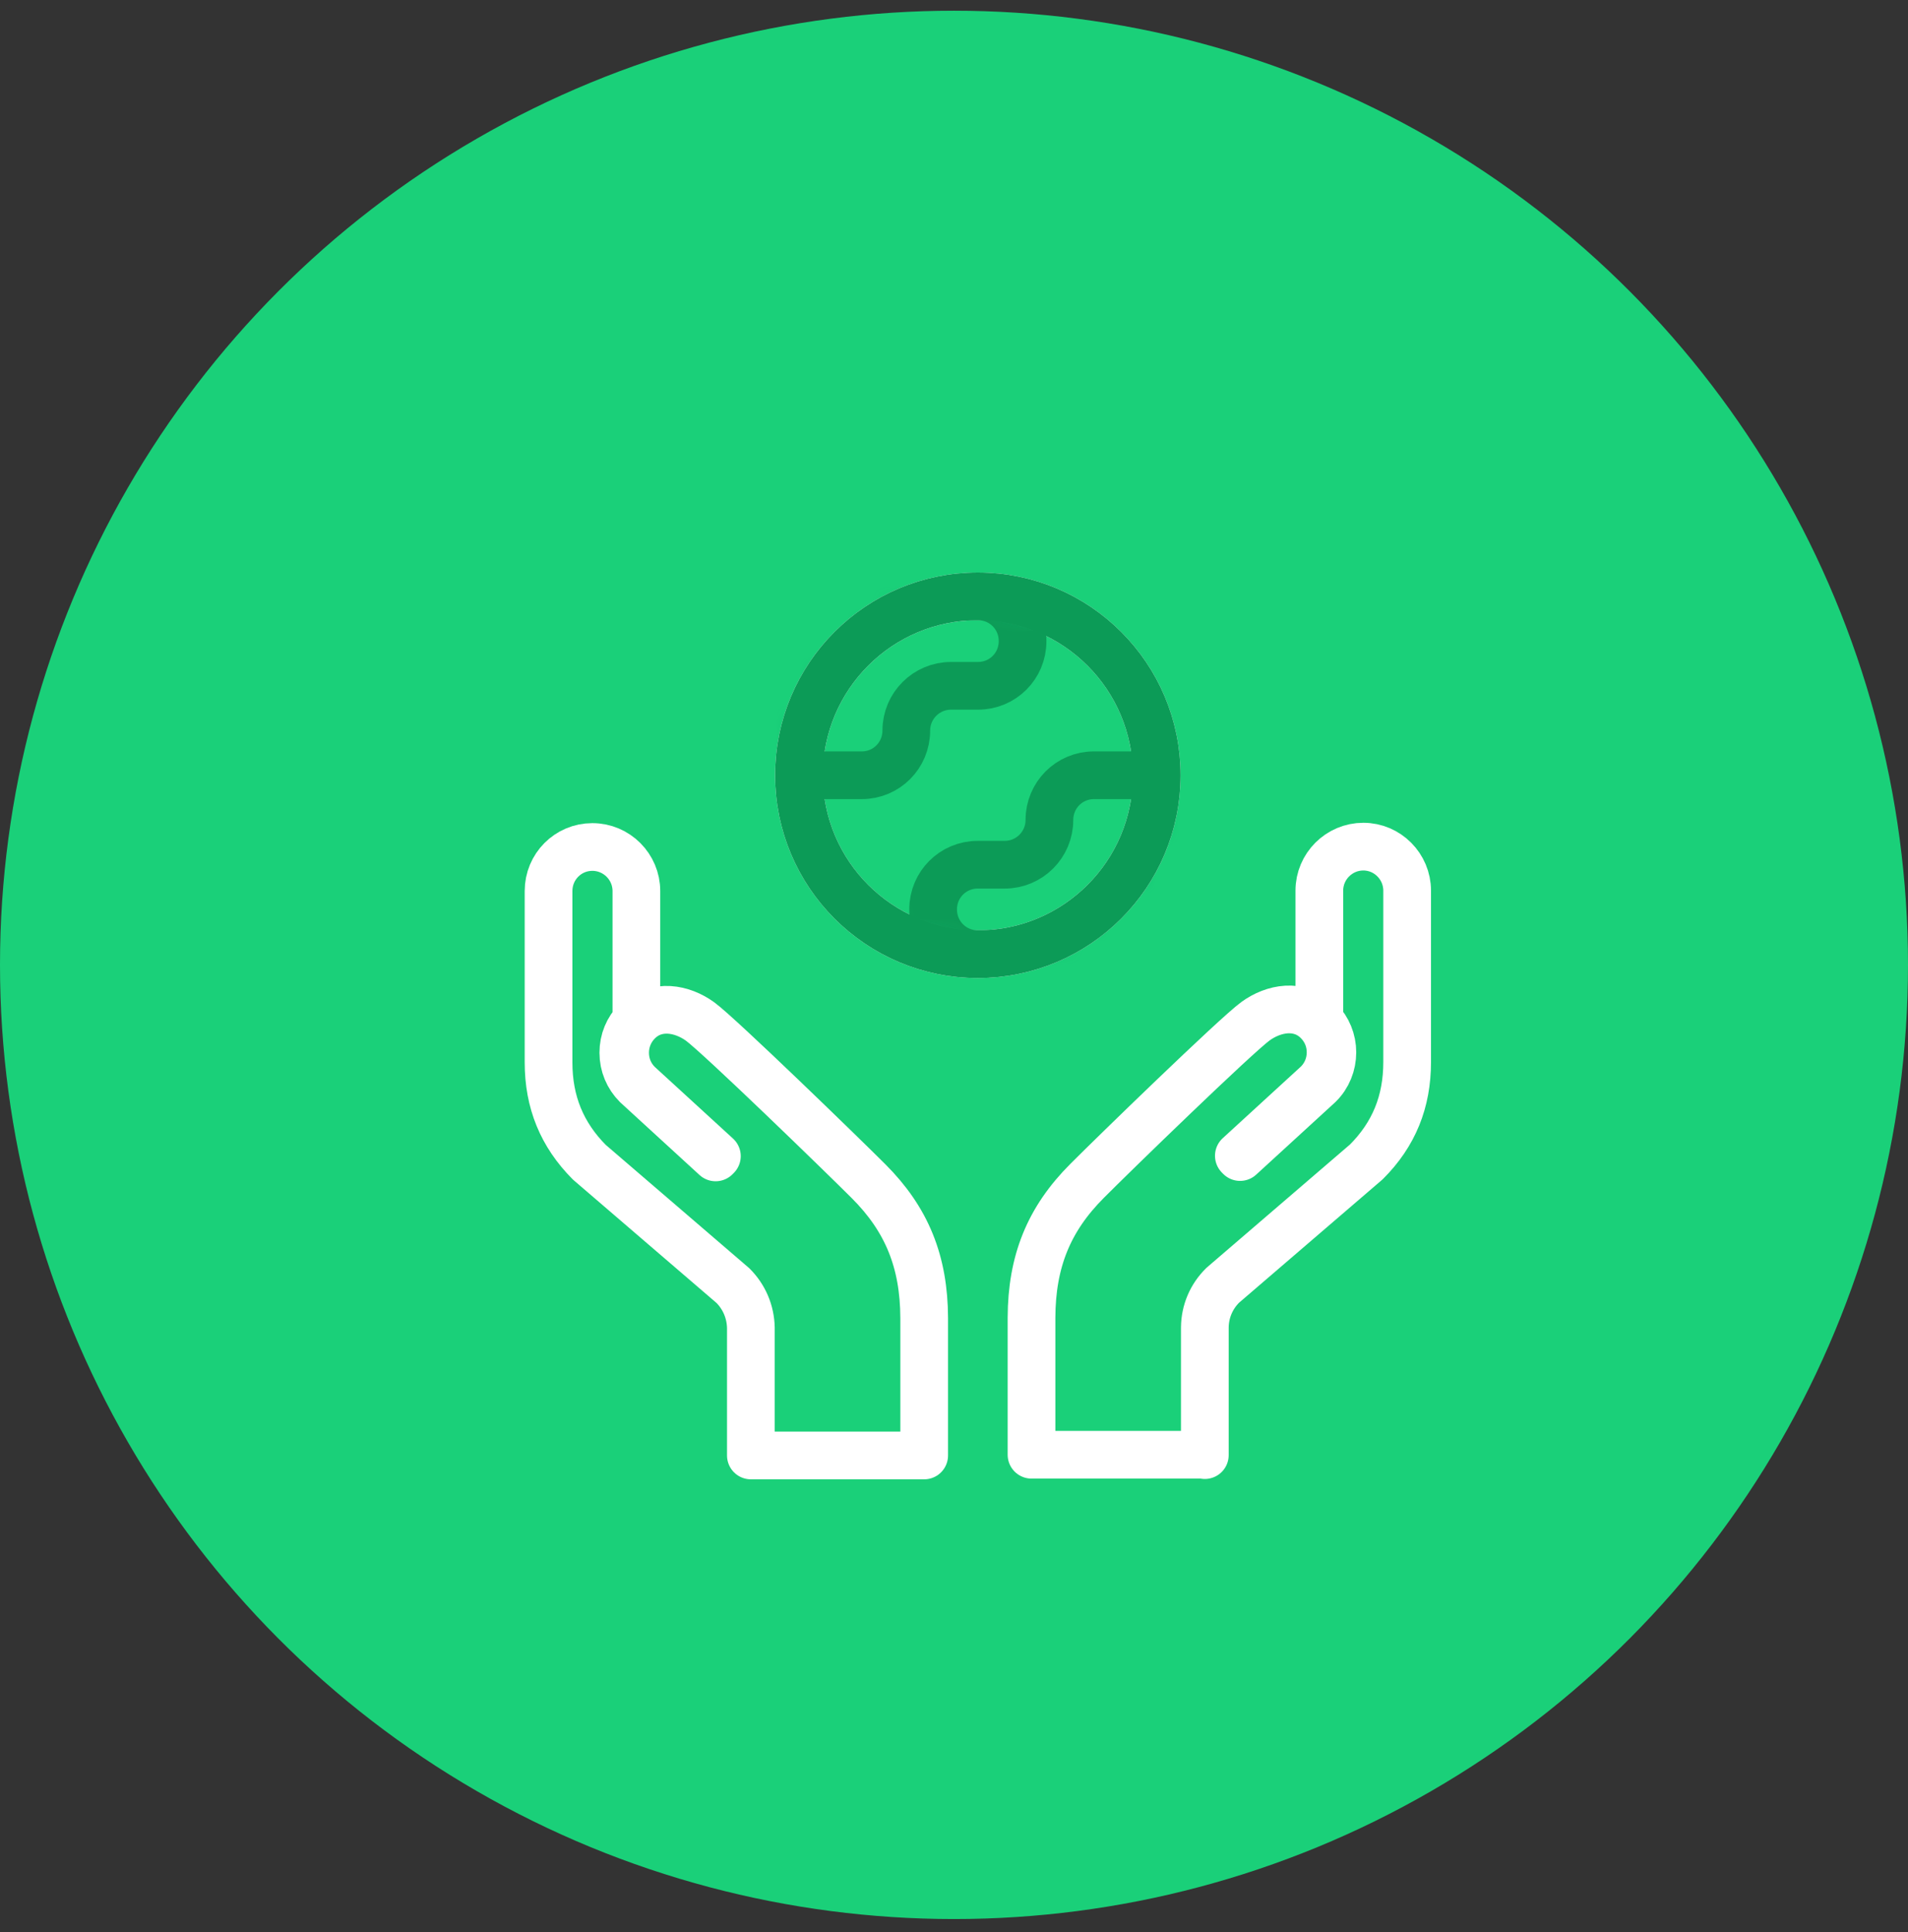
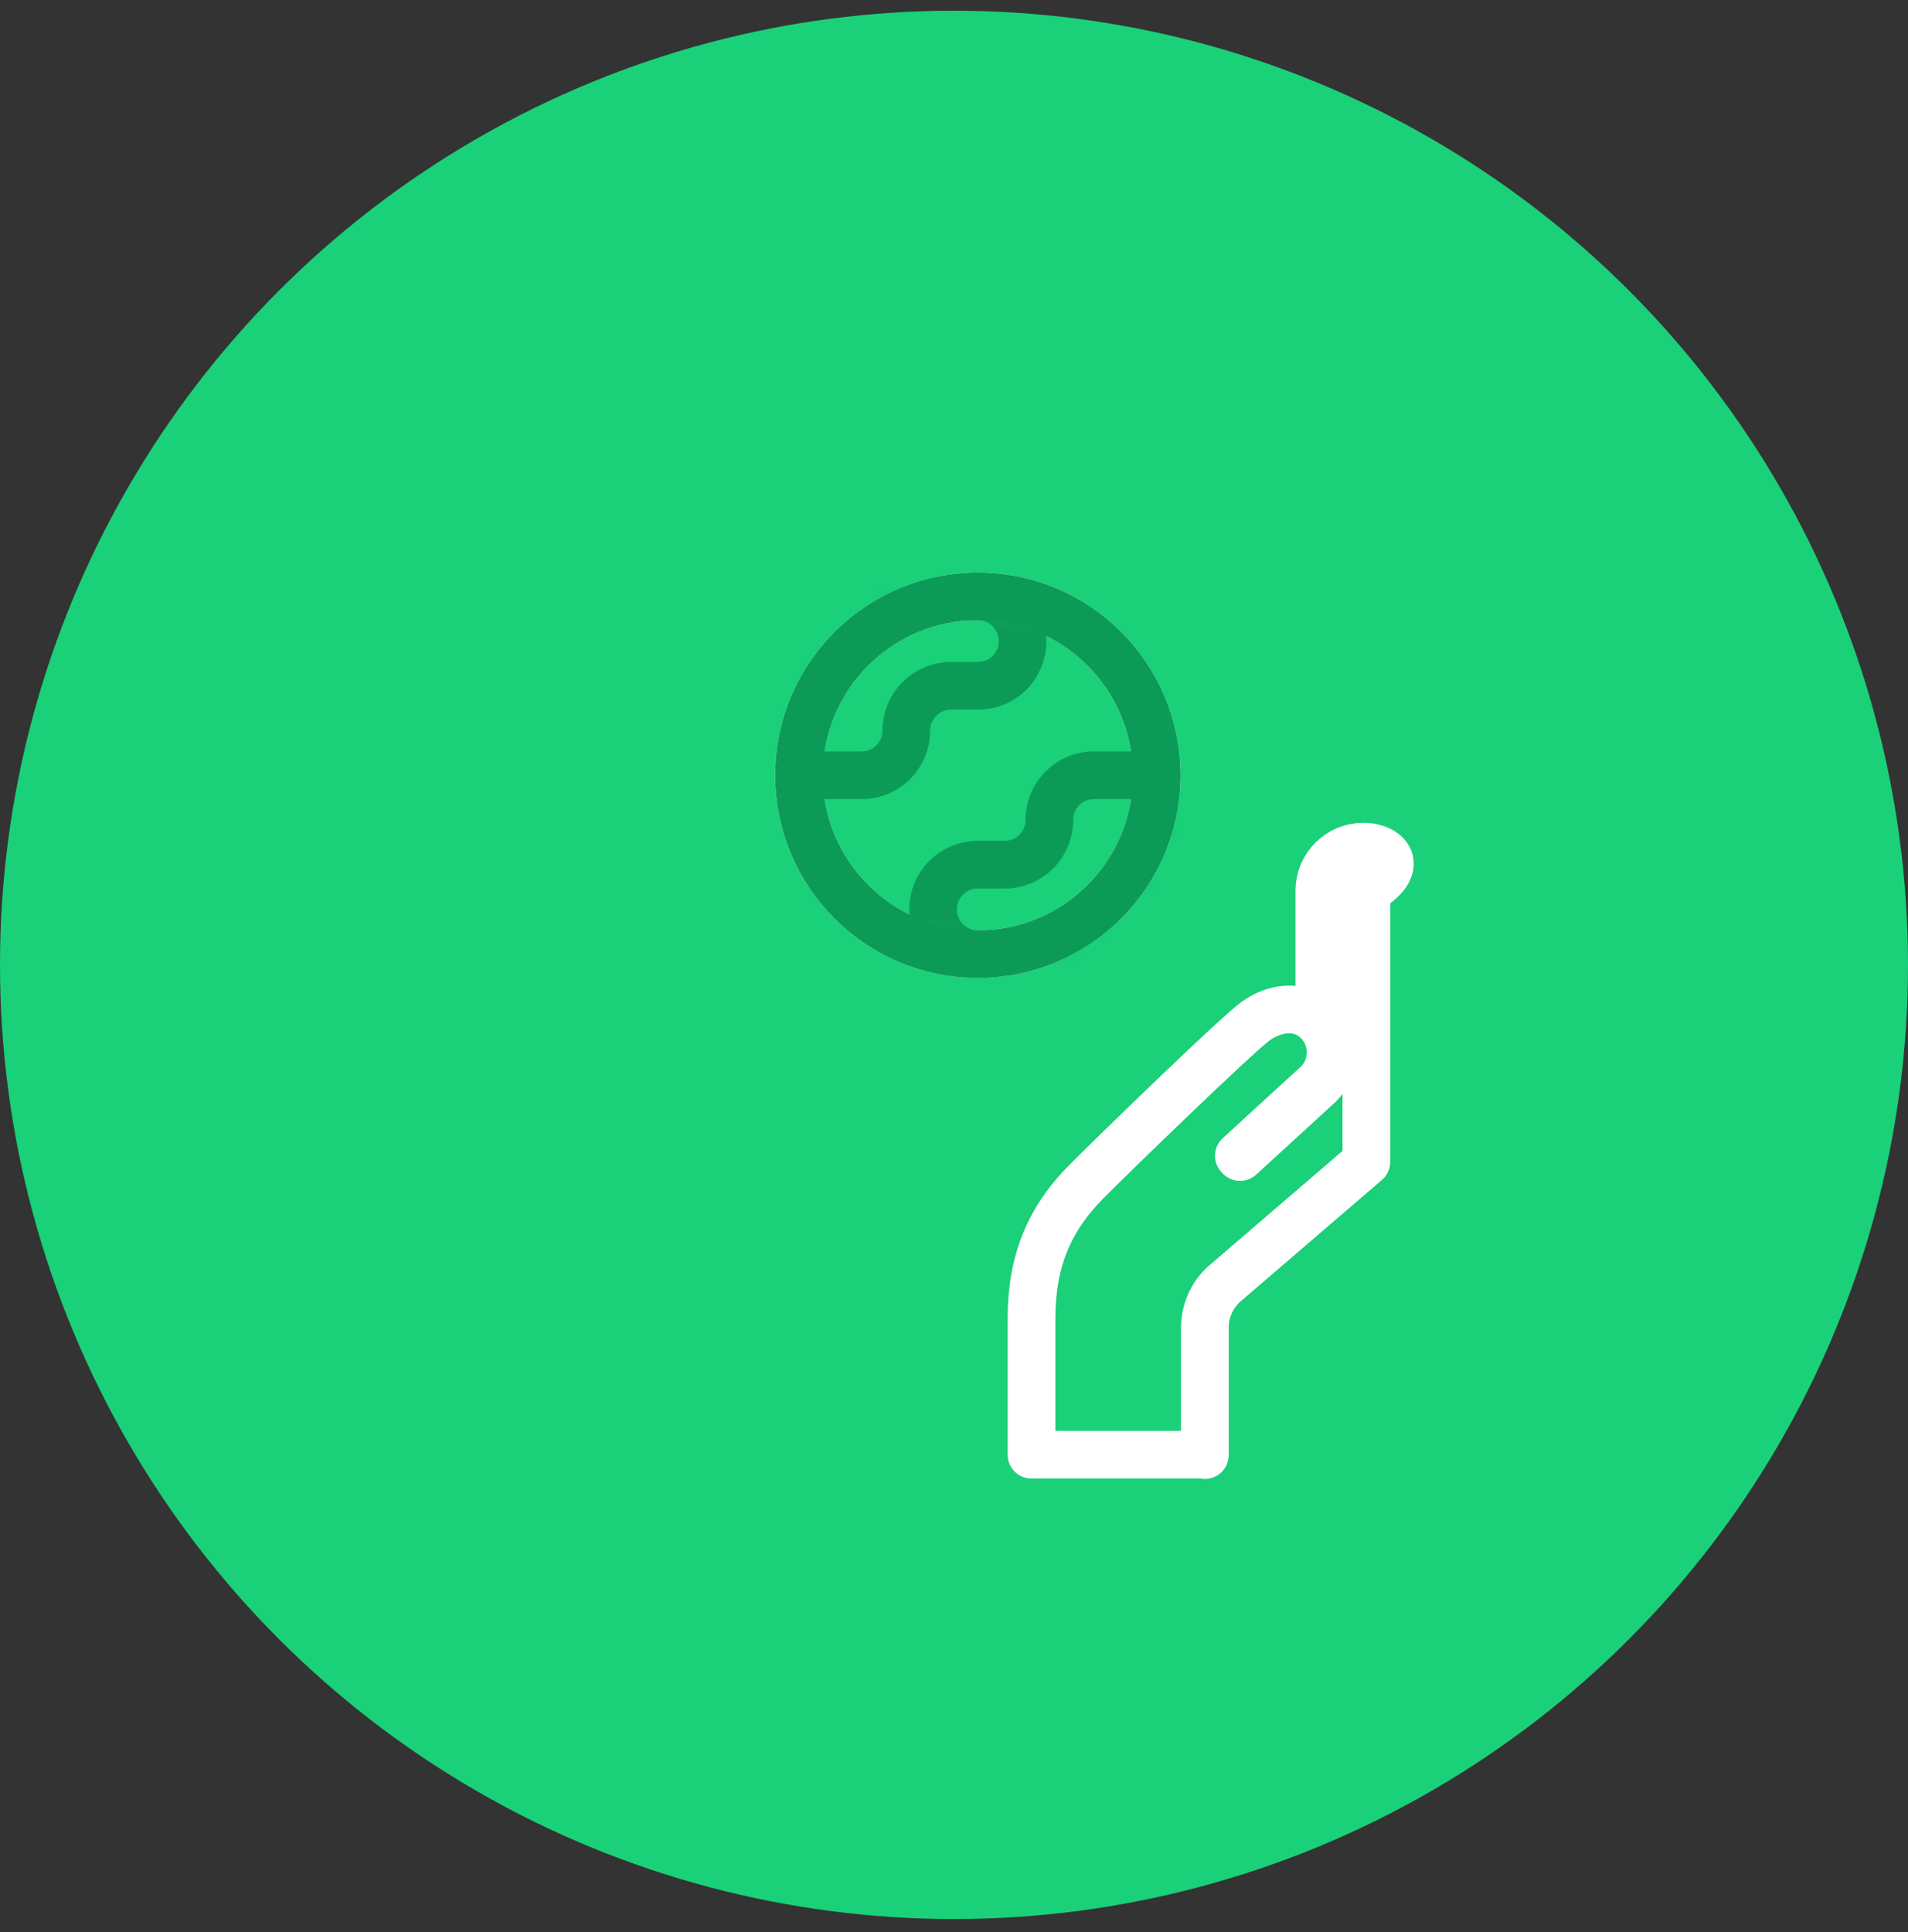
<svg xmlns="http://www.w3.org/2000/svg" width="80" height="81" viewBox="0 0 80 81" fill="none">
  <rect x="0" y="0" width="80" height="81" fill="#333333" stroke="none" />
  <circle cx="40" cy="40.449" r="40" fill="#1AD079" />
-   <path d="M38.75 61V55.255C38.742 52.892 38.023 51.122 36.417 49.517C35.322 48.422 30.192 43.442 29.36 42.827C28.61 42.28 27.515 42.062 26.75 42.827C26.405 43.172 26.21 43.637 26.21 44.132C26.21 44.627 26.398 45.085 26.75 45.437L30.058 48.467L30.005 48.52L26.698 45.49C26.337 45.13 26.135 44.65 26.135 44.132C26.135 43.615 26.33 43.15 26.683 42.79V37.352C26.683 36.34 25.858 35.507 24.837 35.507C23.817 35.507 23 36.332 23 37.352V44.537C23 46.202 23.562 47.567 24.71 48.722L30.733 53.897C31.205 54.37 31.468 54.992 31.483 55.66V61.015H38.75V61Z" stroke="white" stroke-width="2" stroke-linecap="round" stroke-linejoin="round" />
-   <path d="M50.517 61V55.645C50.525 54.977 50.788 54.355 51.267 53.882L57.29 48.707C58.445 47.552 59 46.187 59 44.522V37.337C59 36.325 58.175 35.492 57.163 35.492C56.15 35.492 55.318 36.317 55.318 37.337V42.775C55.67 43.135 55.865 43.615 55.865 44.117C55.865 44.62 55.67 45.115 55.303 45.475L51.995 48.505L51.943 48.452L55.25 45.422C55.595 45.077 55.79 44.612 55.79 44.117C55.79 43.622 55.602 43.165 55.25 42.812C54.485 42.047 53.39 42.265 52.64 42.812C51.807 43.42 46.678 48.4 45.583 49.502C43.977 51.107 43.258 52.877 43.25 55.24V60.985H50.517V61Z" stroke="white" stroke-width="2" stroke-linecap="round" stroke-linejoin="round" />
+   <path d="M50.517 61V55.645C50.525 54.977 50.788 54.355 51.267 53.882L57.29 48.707V37.337C59 36.325 58.175 35.492 57.163 35.492C56.15 35.492 55.318 36.317 55.318 37.337V42.775C55.67 43.135 55.865 43.615 55.865 44.117C55.865 44.62 55.67 45.115 55.303 45.475L51.995 48.505L51.943 48.452L55.25 45.422C55.595 45.077 55.79 44.612 55.79 44.117C55.79 43.622 55.602 43.165 55.25 42.812C54.485 42.047 53.39 42.265 52.64 42.812C51.807 43.42 46.678 48.4 45.583 49.502C43.977 51.107 43.258 52.877 43.25 55.24V60.985H50.517V61Z" stroke="white" stroke-width="2" stroke-linecap="round" stroke-linejoin="round" />
  <path d="M41 40C45.142 40 48.5 36.642 48.5 32.5C48.5 28.358 45.142 25 41 25C36.858 25 33.5 28.358 33.5 32.5C33.5 36.642 36.858 40 41 40Z" stroke="white" stroke-width="2" stroke-linecap="round" stroke-linejoin="round" />
  <mask id="mask0_9300_524" style="mask-type:luminance" maskUnits="userSpaceOnUse" x="33" y="25" width="16" height="15">
    <path d="M41 40C45.142 40 48.5 36.642 48.5 32.5C48.5 28.358 45.142 25 41 25C36.858 25 33.5 28.358 33.5 32.5C33.5 36.642 36.858 40 41 40Z" fill="white" />
  </mask>
  <g mask="url(#mask0_9300_524)">
    <path d="M41.008 28.75H39.875C38.84 28.75 38 29.59 38 30.625C38 31.668 37.167 32.5 36.133 32.5H33.5V25H41.008C42.042 25 42.875 25.832 42.875 26.867V26.883C42.875 27.918 42.042 28.75 41.008 28.75Z" stroke="#0C9B57" stroke-width="2" stroke-linecap="round" stroke-linejoin="round" />
    <path d="M40.992 36.25H42.125C43.16 36.25 44 35.41 44 34.375C44 33.333 44.833 32.5 45.867 32.5H48.5V40H40.992C39.958 40 39.125 39.167 39.125 38.133V38.117C39.125 37.083 39.958 36.25 40.992 36.25Z" stroke="#0C9B57" stroke-width="2" stroke-linecap="round" stroke-linejoin="round" />
  </g>
  <path d="M41 40C45.142 40 48.5 36.642 48.5 32.5C48.5 28.358 45.142 25 41 25C36.858 25 33.5 28.358 33.5 32.5C33.5 36.642 36.858 40 41 40Z" stroke="#0C9B57" stroke-width="2" stroke-linecap="round" stroke-linejoin="round" />
</svg>